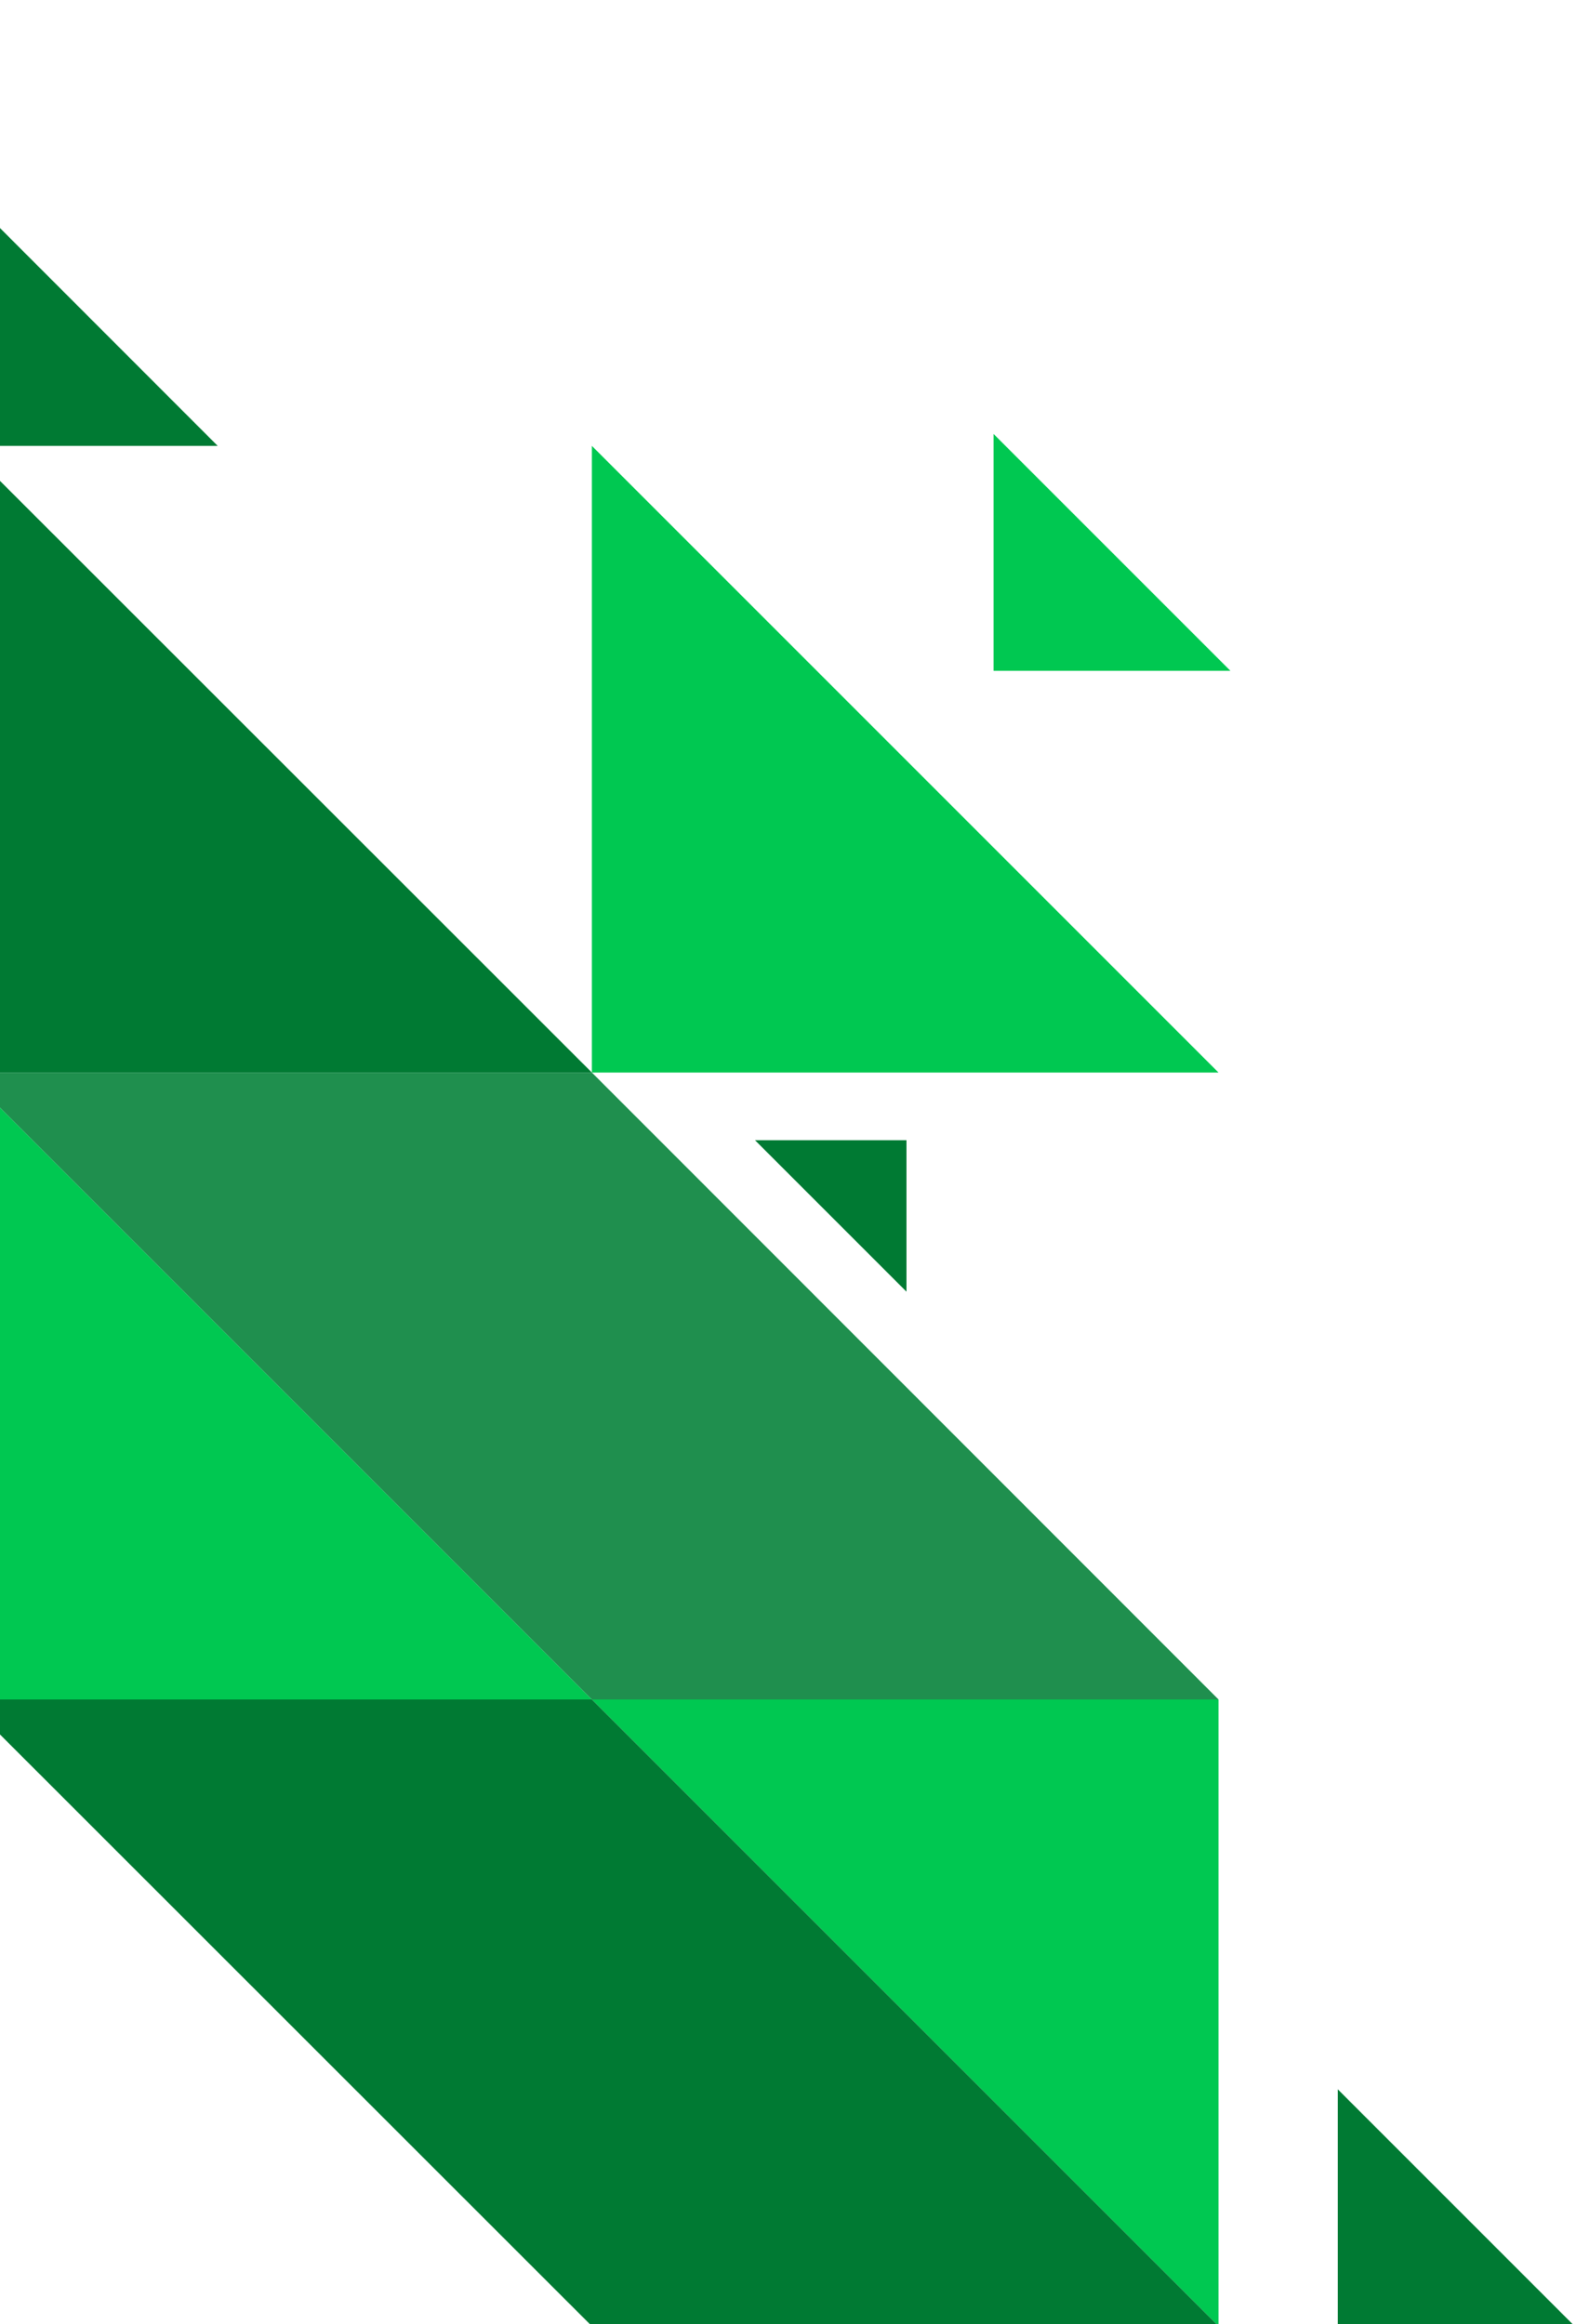
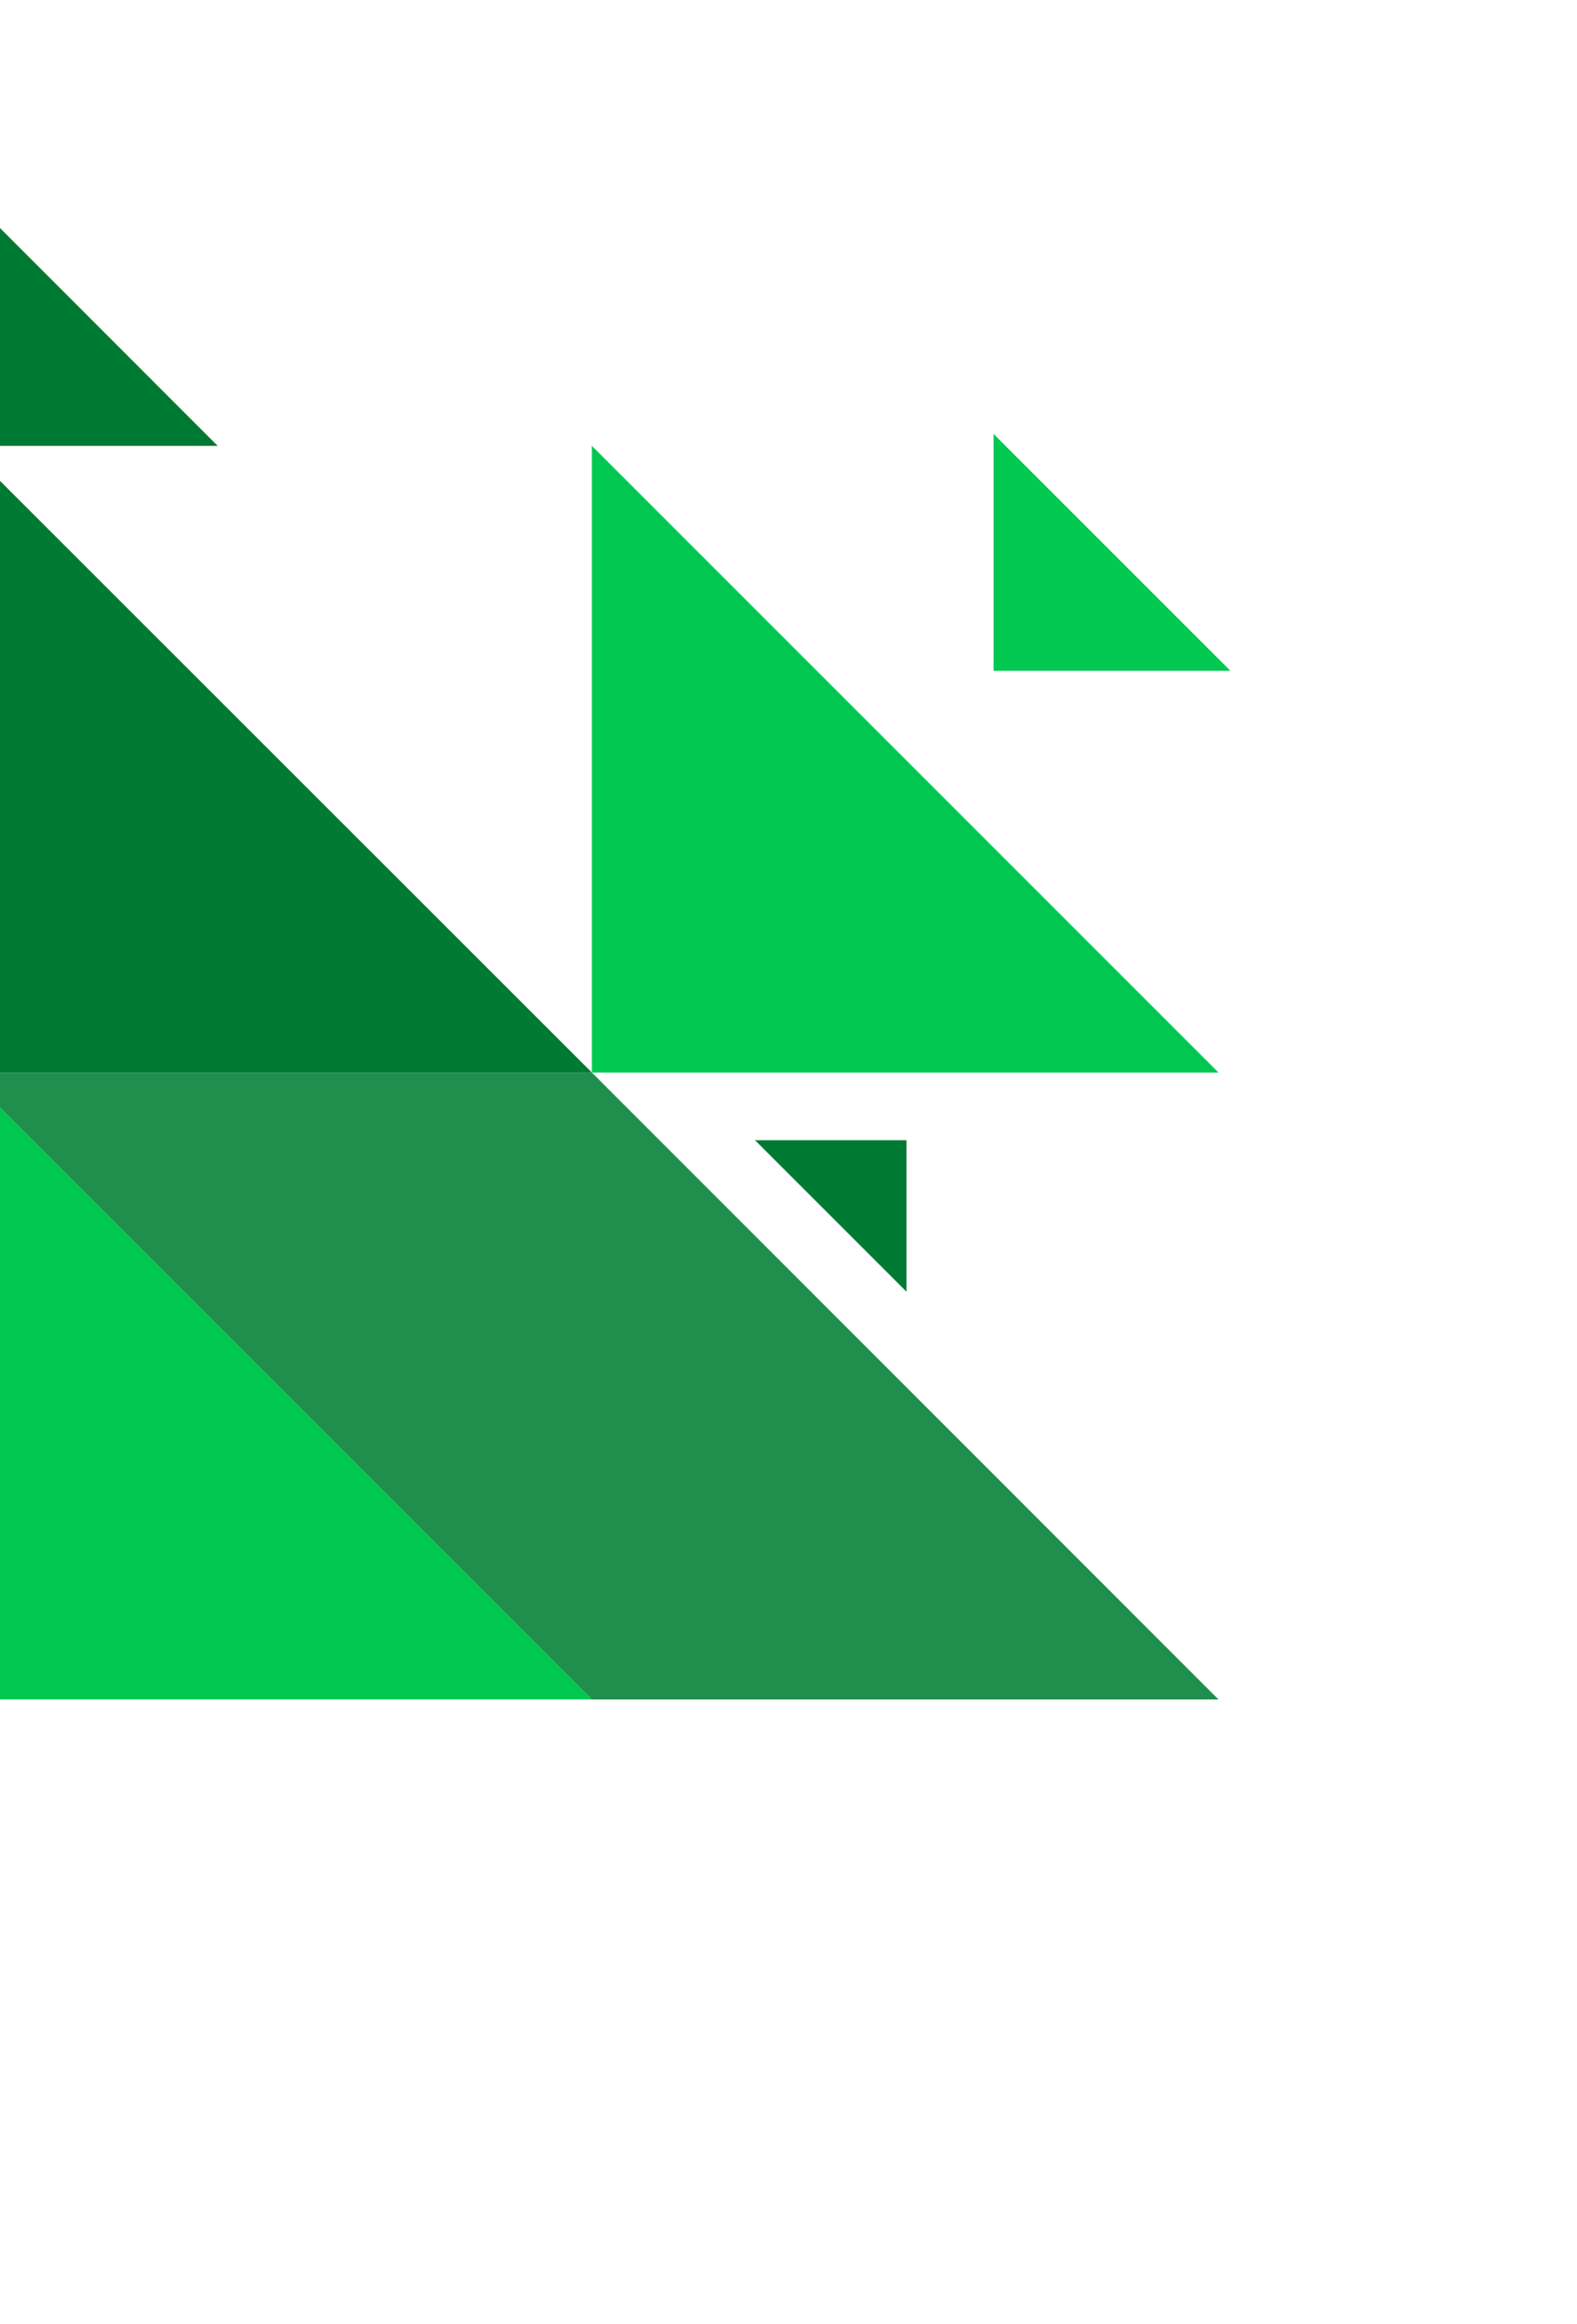
<svg xmlns="http://www.w3.org/2000/svg" width="228" height="336" viewBox="0 0 228 336" fill="none">
  <path d="M-5.061 155.061L85.573 245.695L-5.061 245.695L-5.061 155.061Z" fill="#00C851" />
  <path d="M85.573 64.463L176.171 155.061L85.573 155.061L85.573 64.463Z" fill="#00C851" />
  <path d="M143.652 62.742L177.892 96.981L143.652 96.981L143.652 62.742Z" fill="#00C851" />
-   <path d="M193.419 302.053L227.659 336.293L193.419 336.293L193.419 302.053Z" fill="#007A33" />
  <path d="M-5.061 64.463L85.573 155.061L-5.061 155.061L-5.061 64.463Z" fill="#007A33" />
  <path d="M31.474 64.463L-96.659 64.463L-32.574 0.378L31.474 64.463Z" fill="#007A33" />
-   <path d="M176.171 336.293L85.573 245.695L176.171 245.695L176.171 336.293Z" fill="#00C851" />
+   <path d="M176.171 336.293L85.573 245.695L176.171 336.293Z" fill="#00C851" />
  <path d="M176.171 245.695L85.573 245.695L-5.061 155.061L85.573 155.061L176.171 245.695Z" fill="#1F8F4E" />
-   <path d="M176.171 336.293L85.573 336.293L-5.061 245.695L85.573 245.695L176.171 336.293Z" fill="#007A33" />
  <path d="M131.055 186.737L109.156 164.839L131.055 164.839L131.055 186.737Z" fill="#007A33" />
</svg>